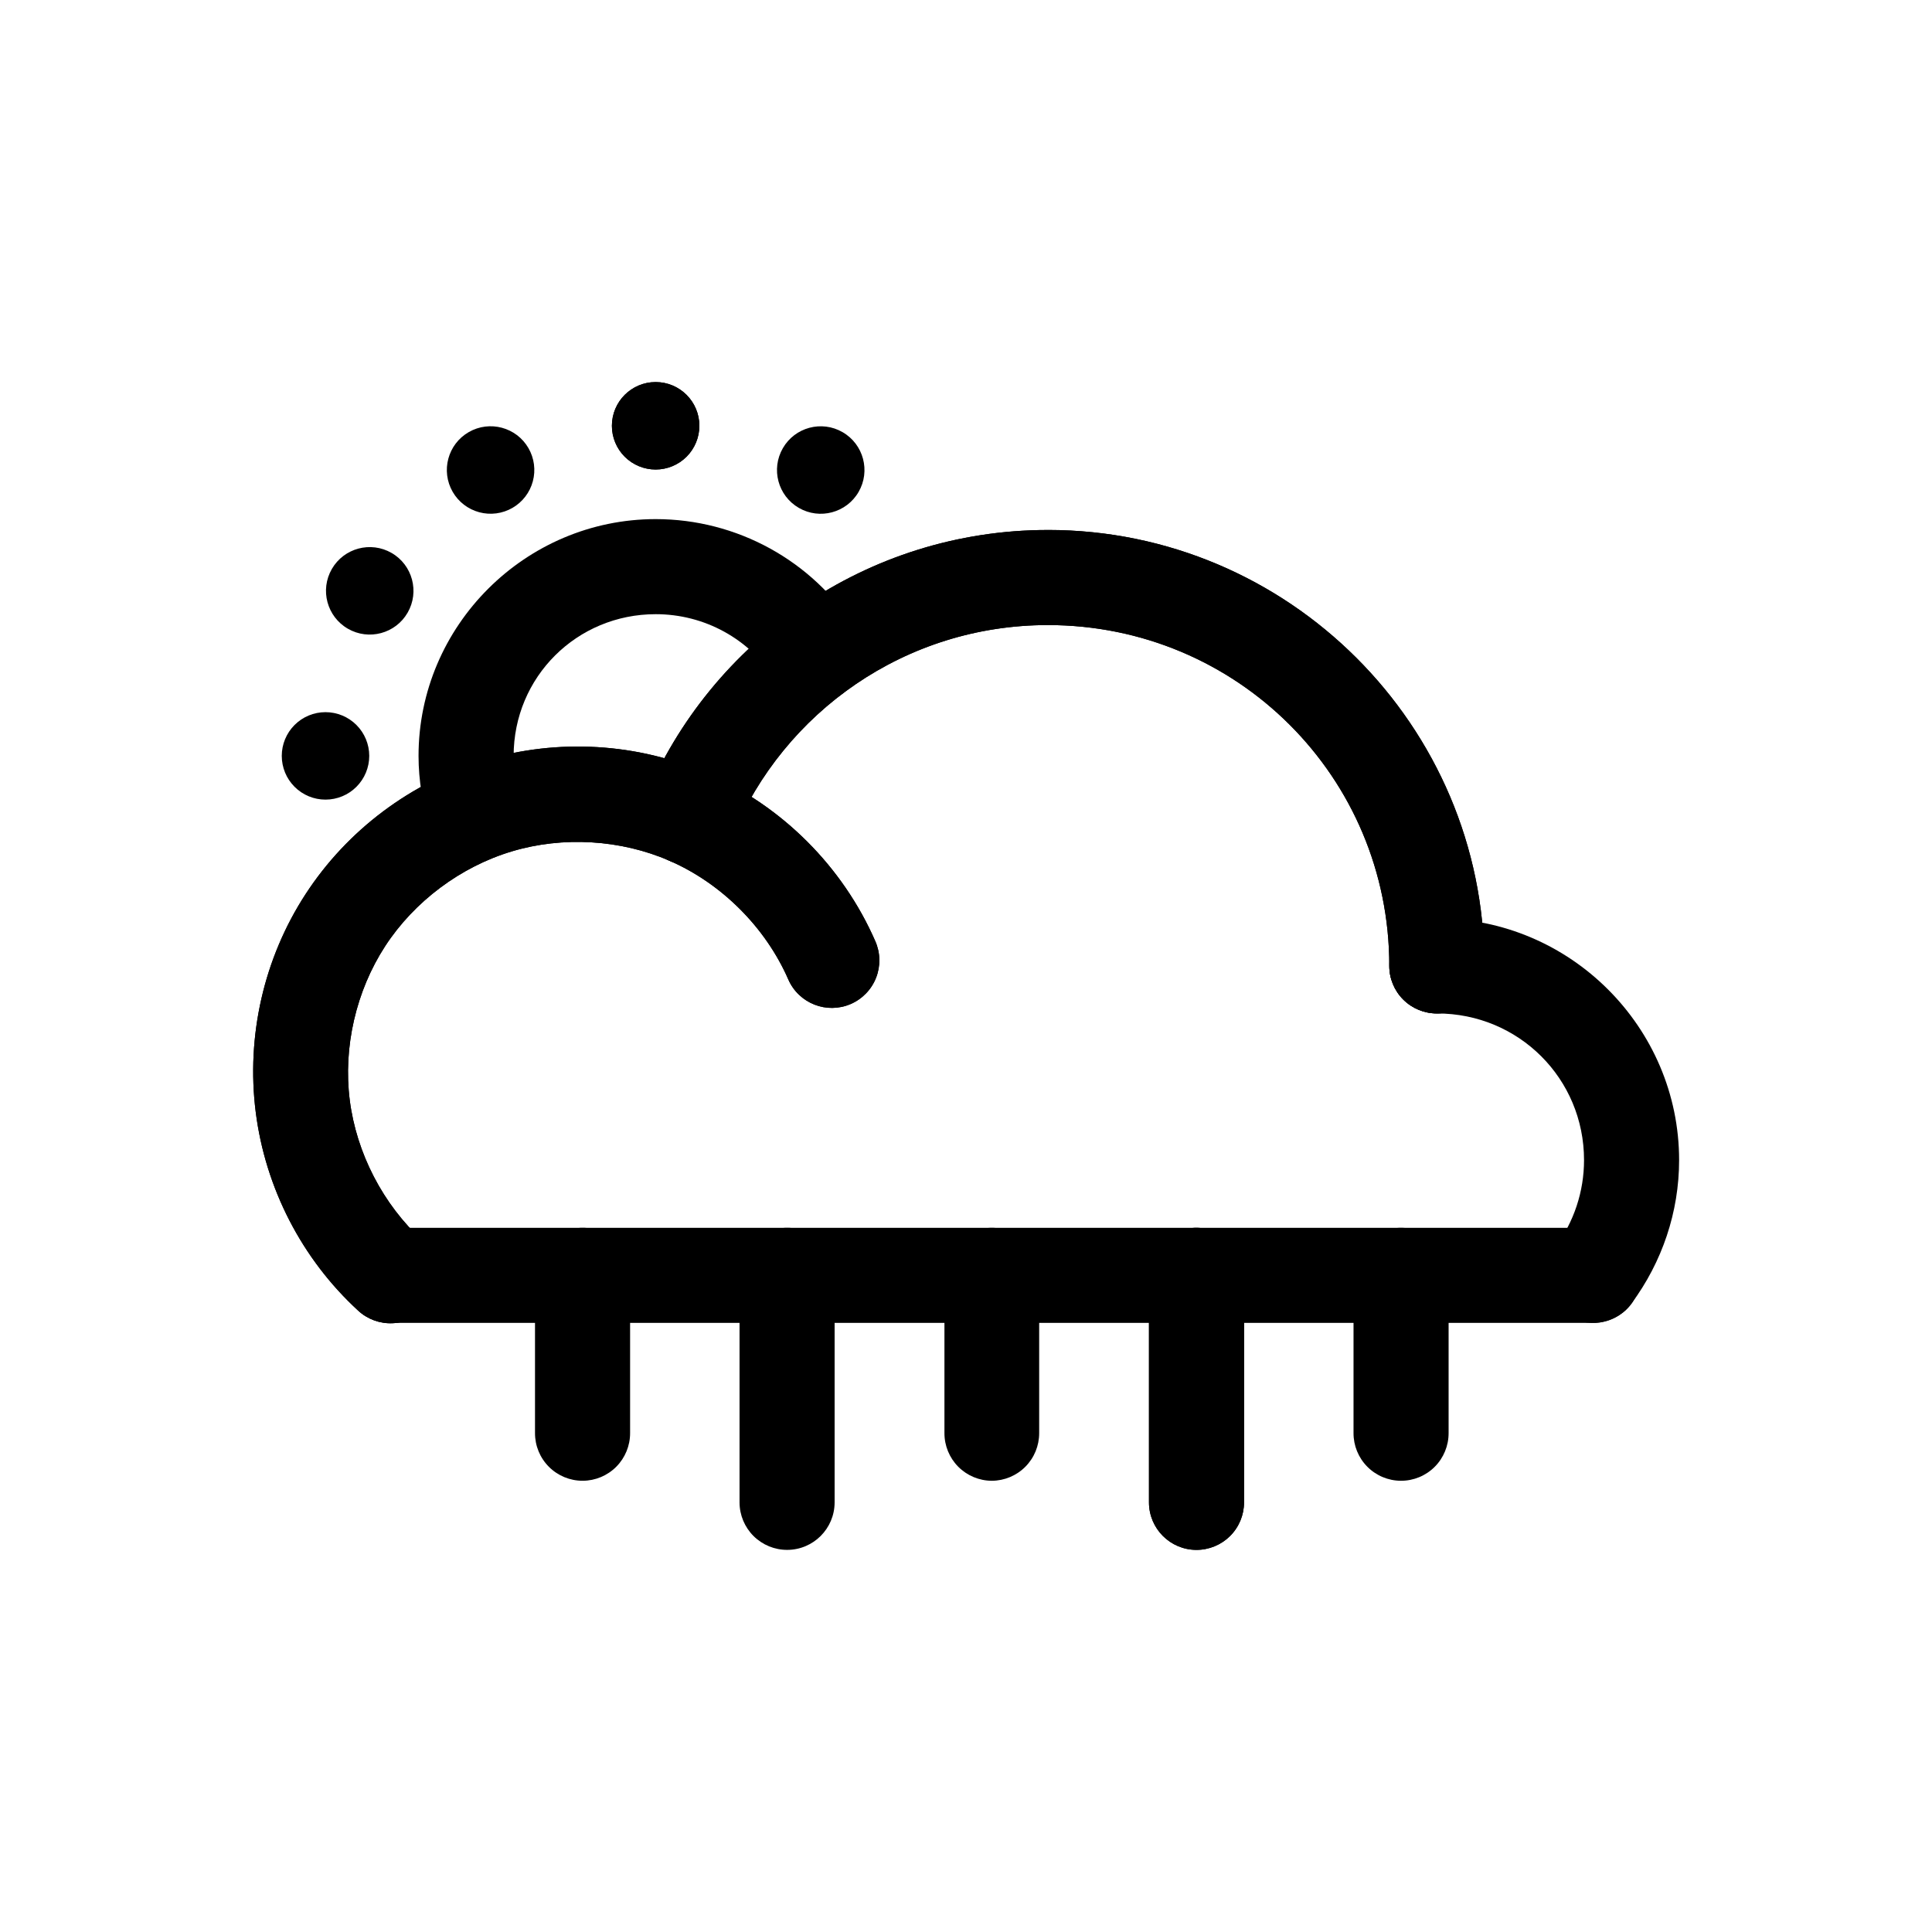
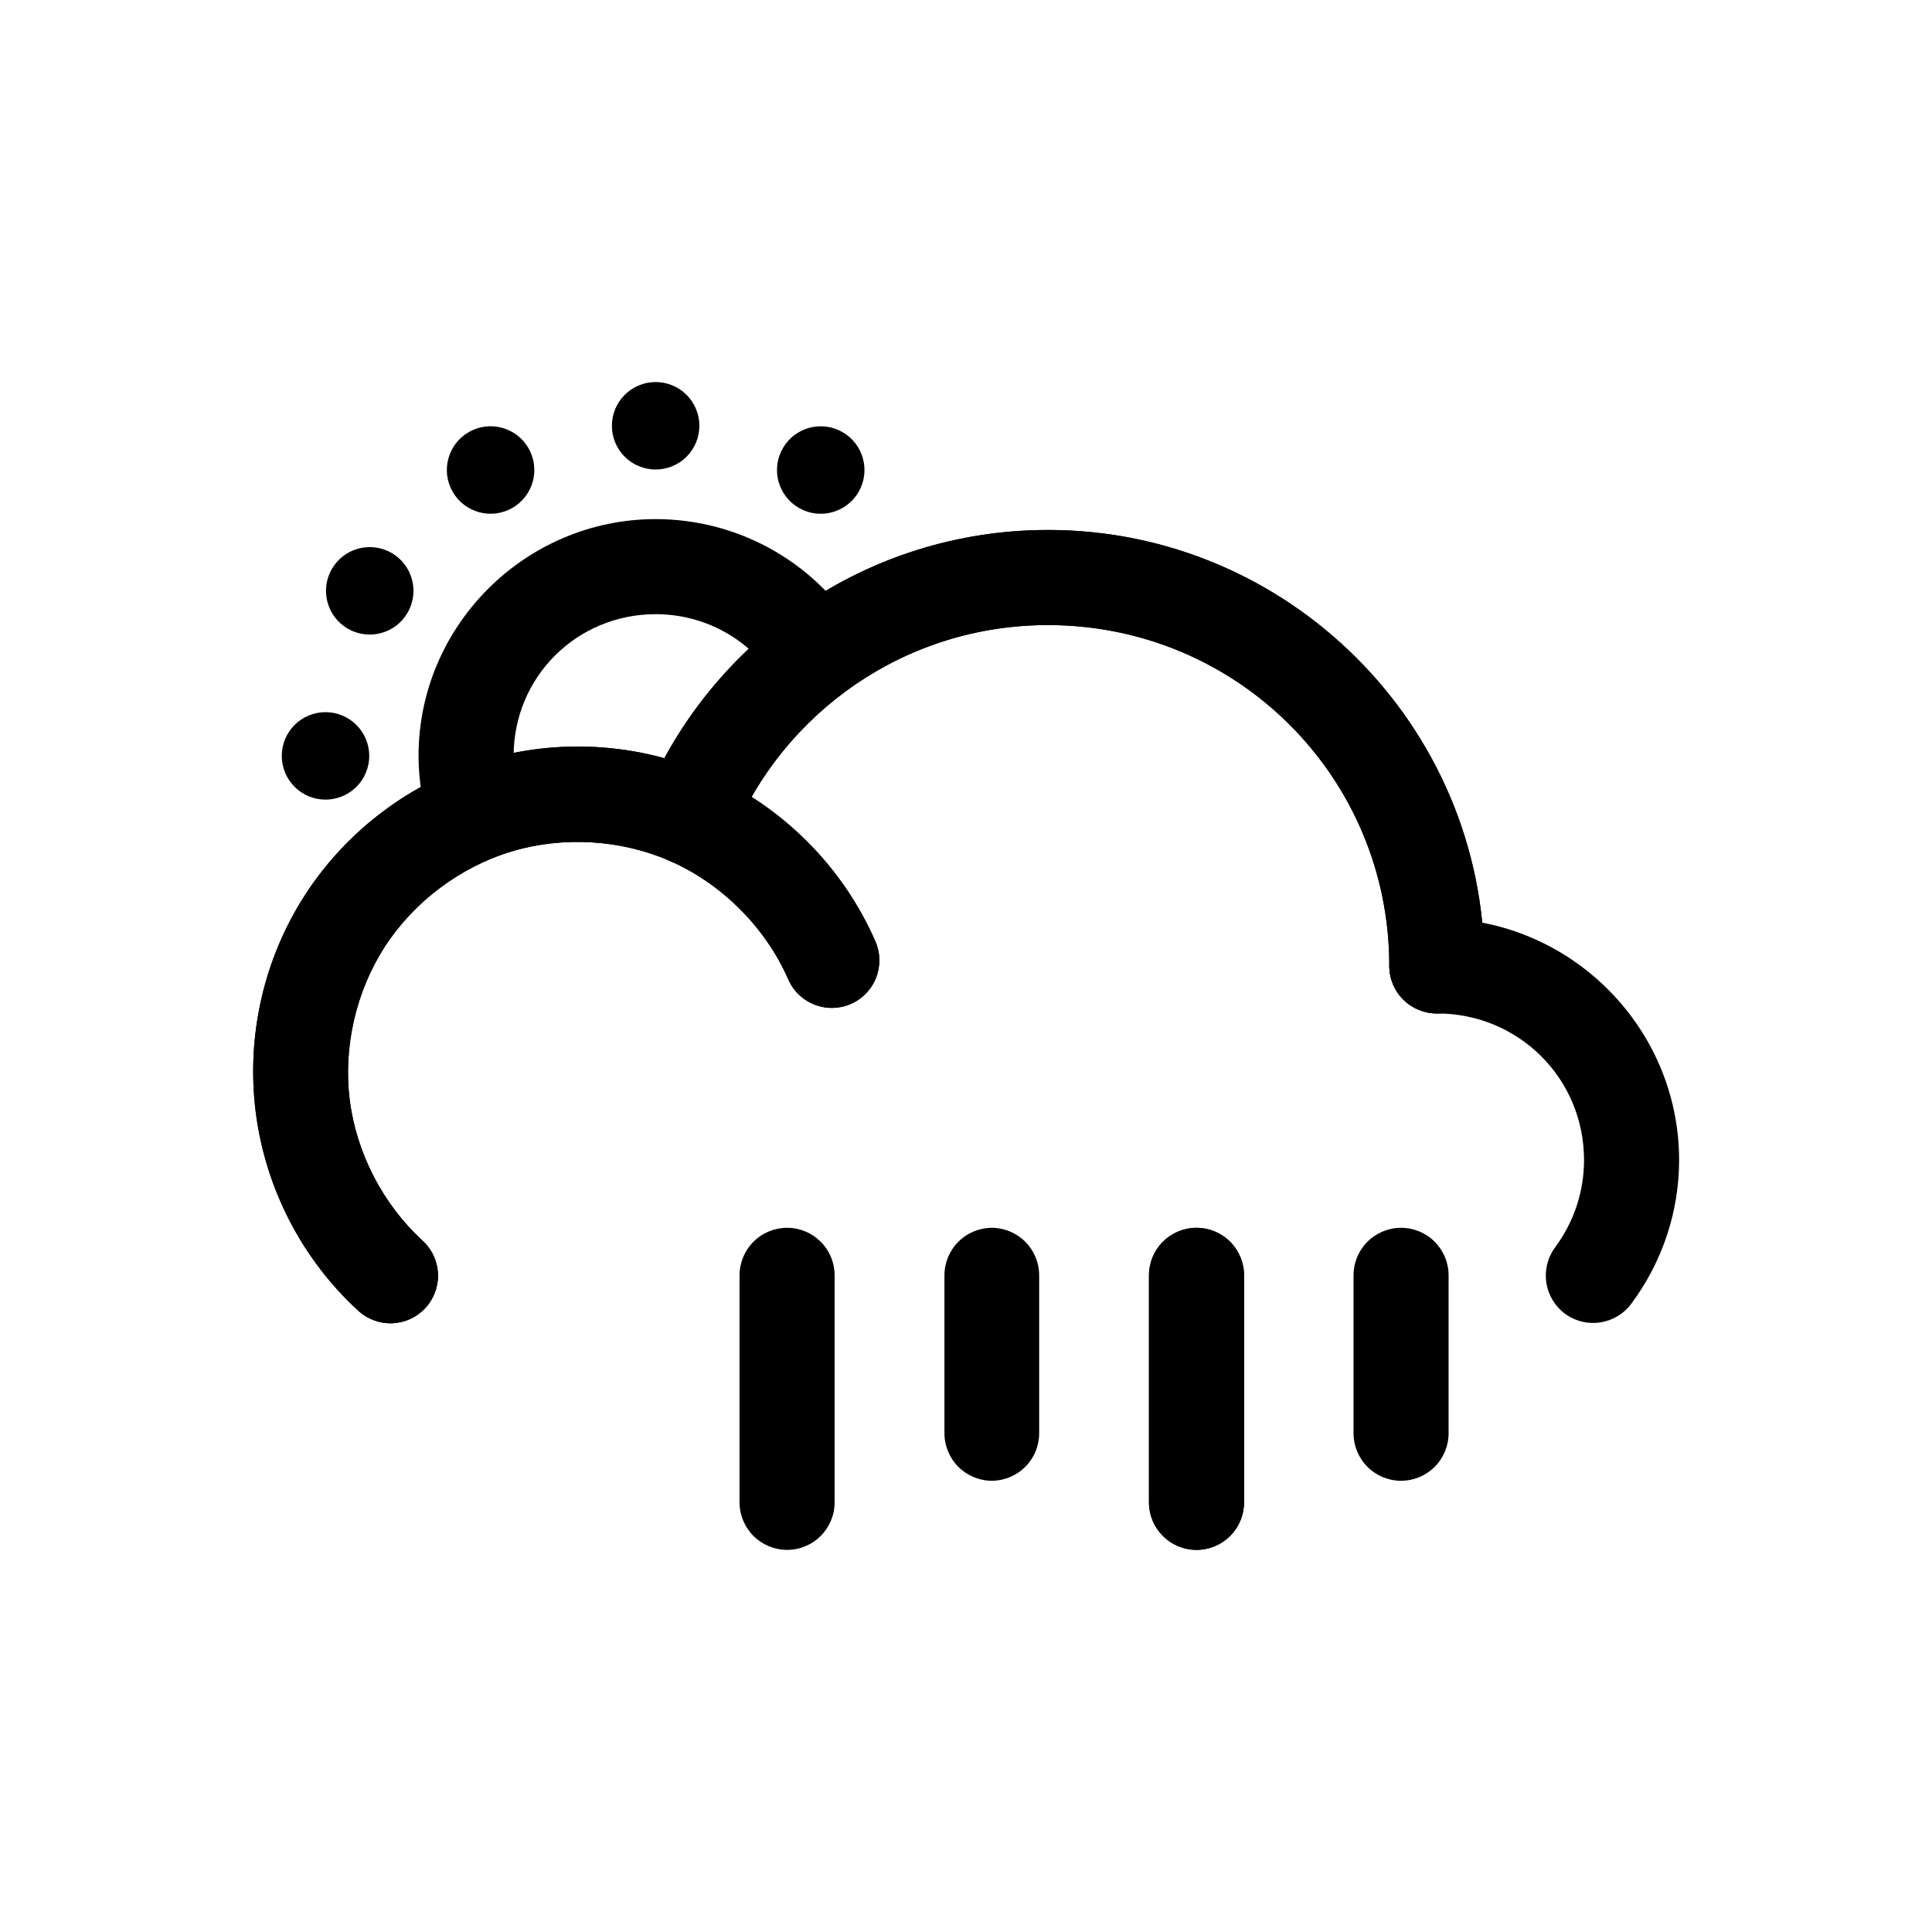
<svg xmlns="http://www.w3.org/2000/svg" fill="#000000" width="800px" height="800px" version="1.1" viewBox="144 144 512 512">
  <g>
    <path d="m284.05 262.76c1.535 2.664 1.953 5.828 1.156 8.797-0.793 2.969-2.738 5.5-5.398 7.039-2.664 1.535-5.828 1.953-8.797 1.156s-5.504-2.738-7.039-5.398c-3.199-5.547-1.301-12.633 4.242-15.836 5.543-3.199 12.633-1.301 15.836 4.242z" />
    <path d="m352.63 469.38c-3.356-0.012-6.582 1.316-8.957 3.691-2.371 2.375-3.699 5.598-3.688 8.957v60.156-0.004c0.012 3.344 1.352 6.543 3.723 8.898 2.371 2.352 5.582 3.668 8.922 3.656 6.922-0.023 12.527-5.629 12.551-12.555v-60.156 0.004c0.016-3.344-1.301-6.555-3.656-8.926-2.352-2.371-5.551-3.711-8.895-3.723z" />
    <path d="m461.04 469.38c-3.34 0.012-6.539 1.352-8.895 3.723-2.356 2.371-3.668 5.582-3.656 8.926v60.156-0.004c0.023 6.926 5.629 12.531 12.551 12.555 3.344 0.012 6.551-1.305 8.926-3.656 2.371-2.356 3.707-5.555 3.719-8.898v-60.156 0.004c0.016-3.359-1.312-6.582-3.688-8.957s-5.598-3.703-8.957-3.691z" />
-     <path d="m298.43 469.38c-3.359-0.012-6.582 1.316-8.957 3.691s-3.703 5.598-3.691 8.957v41.746c-0.012 3.356 1.316 6.582 3.691 8.953 2.375 2.375 5.598 3.703 8.957 3.691 3.34-0.012 6.539-1.352 8.895-3.723 2.352-2.371 3.668-5.582 3.656-8.922v-41.746c0.012-3.344-1.301-6.555-3.656-8.926-2.356-2.371-5.555-3.711-8.895-3.723z" />
    <path d="m406.84 469.38c-3.344 0.012-6.543 1.352-8.898 3.723-2.352 2.371-3.668 5.582-3.656 8.926v41.746c-0.012 3.34 1.305 6.551 3.656 8.922 2.356 2.371 5.555 3.711 8.898 3.723 3.34-0.012 6.539-1.352 8.895-3.723 2.356-2.371 3.668-5.582 3.656-8.922v-41.746c0.012-3.344-1.301-6.555-3.656-8.926-2.356-2.371-5.555-3.711-8.895-3.723z" />
    <path d="m515.25 469.38c-3.344 0.012-6.543 1.352-8.895 3.723-2.356 2.371-3.672 5.582-3.656 8.926v41.746c-0.016 3.34 1.301 6.551 3.656 8.922 2.352 2.371 5.551 3.711 8.895 3.723 3.356 0.012 6.582-1.316 8.957-3.691 2.371-2.371 3.699-5.598 3.688-8.953v-41.746c0.012-3.359-1.316-6.582-3.688-8.957-2.375-2.375-5.602-3.703-8.957-3.691z" />
    <path d="m461.04 469.38c-3.34 0.012-6.539 1.352-8.895 3.723-2.356 2.371-3.668 5.582-3.656 8.926v60.156-0.004c0.023 6.926 5.629 12.531 12.551 12.555 3.344 0.012 6.551-1.305 8.926-3.656 2.371-2.356 3.707-5.555 3.719-8.898v-60.156 0.004c0.016-3.359-1.312-6.582-3.688-8.957s-5.598-3.703-8.957-3.691z" />
-     <path d="m247.48 469.38c-3.359-0.012-6.582 1.316-8.957 3.691s-3.699 5.598-3.688 8.957c0.012 3.34 1.352 6.539 3.723 8.895 2.371 2.352 5.582 3.668 8.922 3.656h318.72c3.344 0.012 6.555-1.305 8.926-3.656 2.371-2.356 3.711-5.555 3.719-8.895 0.016-3.359-1.312-6.582-3.688-8.957s-5.598-3.703-8.957-3.691z" />
    <path d="m421.71 284.45c-48.07 0-89.434 29.434-106.83 71.312h0.004c-2.668 6.422 0.371 13.785 6.785 16.457 6.418 2.668 13.785-0.371 16.457-6.785 13.578-32.684 45.77-55.785 83.586-55.785 50.125 0 90.465 40.27 90.465 90.281v-0.004c-0.012 3.359 1.316 6.582 3.691 8.957s5.598 3.703 8.957 3.688c3.34-0.012 6.539-1.348 8.895-3.719 2.352-2.375 3.668-5.582 3.656-8.926 0-63.648-51.945-115.48-115.66-115.48z" />
    <path d="m524.83 387.38c-3.344-0.012-6.555 1.301-8.926 3.656-2.371 2.356-3.711 5.555-3.723 8.895-0.012 3.359 1.316 6.582 3.691 8.957s5.598 3.703 8.957 3.688c21.664 0 38.957 17.27 38.957 38.863 0 8.32-2.664 16.367-7.625 23.059v0.004c-2.008 2.684-2.859 6.059-2.371 9.371 0.488 3.316 2.277 6.301 4.973 8.293 5.602 4.094 13.457 2.891 17.574-2.695 8.172-11.023 12.645-24.309 12.645-38.027 0-35.23-28.898-64.062-64.152-64.062z" />
    <path d="m272.39 345.45c-19.422 5.816-36.359 18.523-47.418 35.516-11.059 16.992-15.746 37.625-13.203 57.738 2.547 20.113 12.207 38.922 27.148 52.625v0.004c2.461 2.277 5.731 3.481 9.082 3.34 3.352-0.137 6.508-1.609 8.77-4.082 2.269-2.477 3.453-5.75 3.297-9.102s-1.645-6.5-4.133-8.75c-10.426-9.559-17.473-23.16-19.246-37.191-1.777-14.031 1.676-28.961 9.391-40.816 7.715-11.855 20.016-21.043 33.562-25.105s28.879-3.152 41.84 2.508c13.766 6.012 25.414 17.66 31.426 31.426v0.004c2.781 6.356 10.184 9.266 16.551 6.508 3.078-1.336 5.496-3.844 6.719-6.969 1.219-3.125 1.145-6.606-0.211-9.676-8.637-19.77-24.672-35.809-44.441-44.441-18.582-8.113-39.711-9.352-59.133-3.531z" />
    <path d="m317.77 281.57c-34.527 0-62.852 28.23-62.852 62.758 0 6.496 1.09 12.969 3.07 19.152v0.004c2.148 6.582 9.211 10.195 15.809 8.09 6.617-2.113 10.277-9.184 8.18-15.809-1.184-3.703-1.859-7.547-1.859-11.438 0-20.914 16.738-37.562 37.656-37.562 12.891 0 24.801 6.504 31.703 17.387v0.004c1.785 2.824 4.621 4.82 7.883 5.555 3.262 0.73 6.68 0.137 9.504-1.652 2.824-1.789 4.82-4.625 5.555-7.883 0.73-3.262 0.137-6.68-1.652-9.504-11.508-18.137-31.516-29.102-52.996-29.102z" />
    <path d="m329.34 256.84c0 3.074-1.223 6.019-3.394 8.195-2.176 2.172-5.121 3.394-8.195 3.394-3.074 0-6.023-1.223-8.199-3.394-2.172-2.176-3.394-5.121-3.394-8.195 0-6.402 5.191-11.59 11.594-11.59 6.398 0 11.59 5.188 11.59 11.59z" />
    <path d="m371.54 274.36c-3.199 5.543-10.289 7.441-15.832 4.242-5.547-3.203-7.445-10.289-4.242-15.832 3.199-5.547 10.289-7.445 15.832-4.242 5.543 3.199 7.445 10.289 4.242 15.832z" />
    <path d="m247.78 290.54c5.543 3.199 7.441 10.289 4.242 15.832-3.203 5.543-10.289 7.445-15.836 4.242-5.543-3.199-7.441-10.289-4.242-15.832 3.203-5.543 10.289-7.441 15.836-4.242z" />
    <path d="m230.26 332.73c3.074 0 6.023 1.223 8.195 3.394 2.176 2.176 3.398 5.121 3.398 8.195 0 3.074-1.223 6.023-3.398 8.195-2.172 2.176-5.121 3.394-8.195 3.394-3.074 0.004-6.023-1.219-8.195-3.394-2.176-2.172-3.394-5.121-3.394-8.195 0-3.074 1.219-6.019 3.394-8.195 2.172-2.172 5.121-3.394 8.195-3.394z" />
    <path d="m421.71 284.45c-48.07 0-89.434 29.434-106.83 71.312h0.004c-2.668 6.422 0.371 13.785 6.785 16.457 6.418 2.668 13.785-0.371 16.457-6.785 13.578-32.684 45.77-55.785 83.586-55.785 50.125 0 90.465 40.27 90.465 90.281v-0.004c-0.012 3.359 1.316 6.582 3.691 8.957s5.598 3.703 8.957 3.688c3.34-0.012 6.539-1.348 8.895-3.719 2.352-2.375 3.668-5.582 3.656-8.926 0-63.648-51.945-115.48-115.66-115.48z" />
    <path d="m272.39 345.45c-19.422 5.816-36.359 18.523-47.418 35.516-11.059 16.992-15.746 37.625-13.203 57.738 2.547 20.113 12.207 38.922 27.148 52.625v0.004c2.461 2.277 5.731 3.481 9.082 3.34 3.352-0.137 6.508-1.609 8.77-4.082 2.269-2.477 3.453-5.75 3.297-9.102s-1.645-6.5-4.133-8.75c-10.426-9.559-17.473-23.16-19.246-37.191-1.777-14.031 1.676-28.961 9.391-40.816 7.715-11.855 20.016-21.043 33.562-25.105s28.879-3.152 41.84 2.508c13.766 6.012 25.414 17.66 31.426 31.426v0.004c2.781 6.356 10.184 9.266 16.551 6.508 3.078-1.336 5.496-3.844 6.719-6.969 1.219-3.125 1.145-6.606-0.211-9.676-8.637-19.77-24.672-35.809-44.441-44.441-18.582-8.113-39.711-9.352-59.133-3.531z" />
-     <path d="m329.34 256.84c0 3.074-1.223 6.019-3.394 8.195-2.176 2.172-5.121 3.394-8.195 3.394-3.074 0-6.023-1.223-8.199-3.394-2.172-2.176-3.394-5.121-3.394-8.195 0-6.402 5.191-11.59 11.594-11.59 6.398 0 11.59 5.188 11.59 11.59z" />
  </g>
</svg>